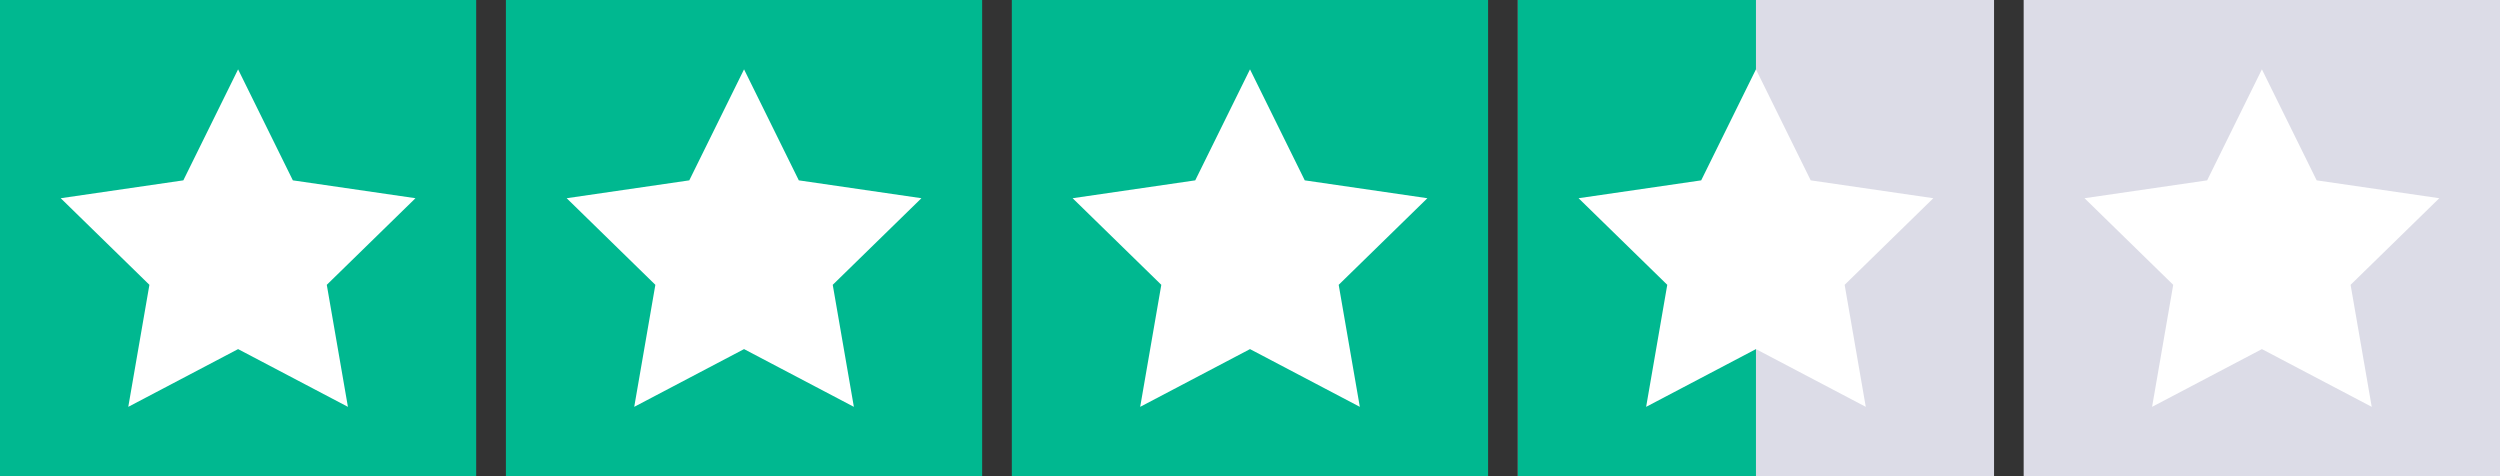
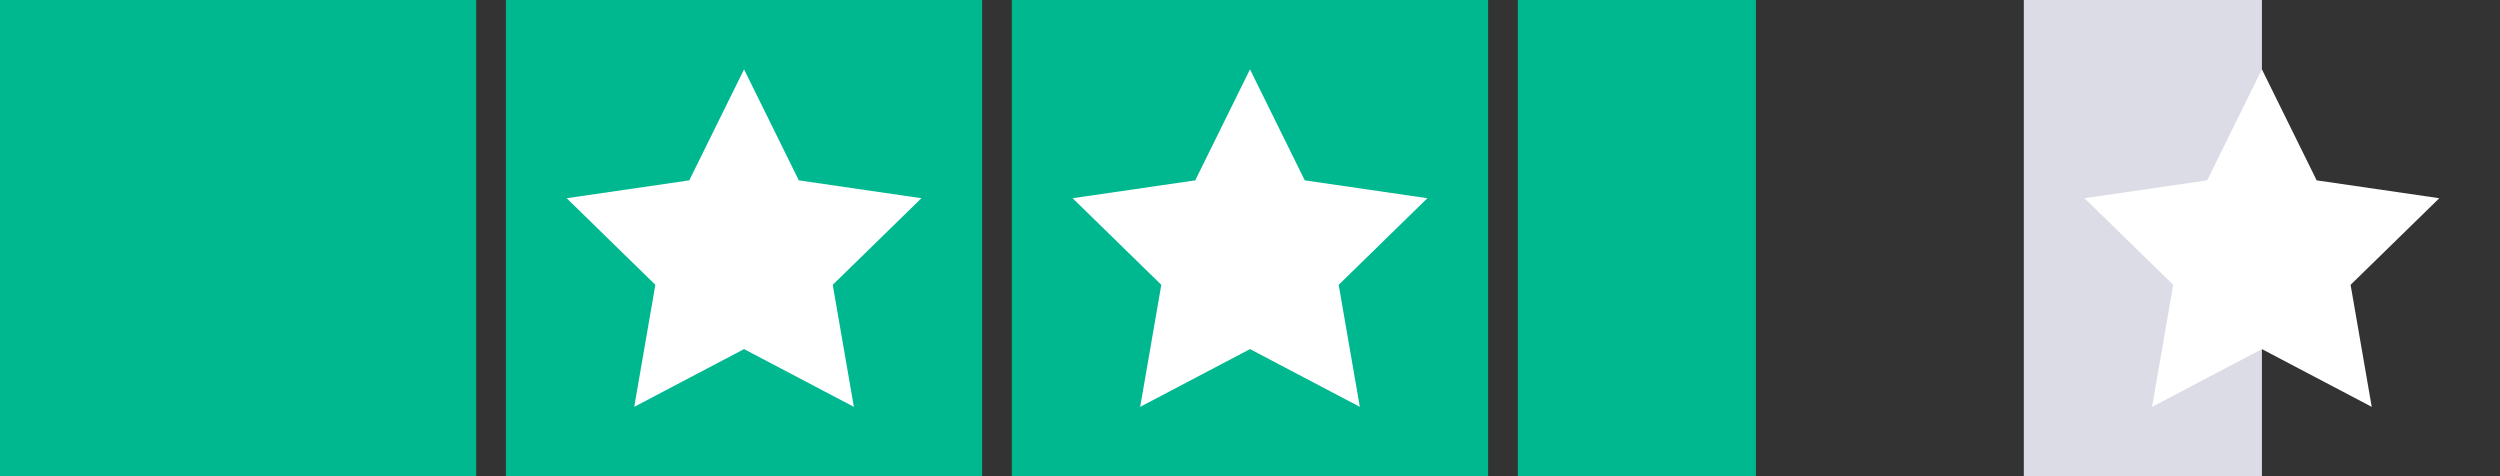
<svg xmlns="http://www.w3.org/2000/svg" id="Layer_1" width="84" height="16" viewBox="0 0 84 16">
  <rect x="0" y="0" width="84" height="16" fill="#333333" stroke="none" />
  <defs>
    <style>.cls-1{fill:#00b890;}.cls-2{fill:#fff;}.cls-3{fill:#dcdce7;}</style>
  </defs>
  <path class="cls-1" d="m16,0H0v16h16V0Z" />
  <path class="cls-1" d="m33,0h-16v16h16V0Z" />
  <path class="cls-1" d="m25,0h-8v16h8V0Z" />
-   <polygon class="cls-2" points="8 2.33 9.84 6.06 13.96 6.66 10.98 9.57 11.69 13.67 8 11.73 4.31 13.67 5.02 9.57 2.04 6.66 6.16 6.06 8 2.33" />
  <polygon class="cls-2" points="25 2.33 26.84 6.06 30.96 6.66 27.98 9.57 28.69 13.67 25 11.73 21.31 13.67 22.02 9.57 19.04 6.66 23.16 6.06 25 2.33" />
-   <path class="cls-3" d="m67,0h-16v16h16V0Z" />
  <path class="cls-1" d="m59,0h-8v16h8V0Z" />
-   <polygon class="cls-2" points="59 2.33 60.84 6.06 64.96 6.66 61.98 9.57 62.69 13.67 59 11.73 55.31 13.67 56.02 9.57 53.04 6.66 57.16 6.06 59 2.33" />
-   <path class="cls-3" d="m84,0h-16v16h16V0Z" />
  <path class="cls-3" d="m76,0h-8v16h8V0Z" />
  <polygon class="cls-2" points="76 2.33 77.84 6.06 81.96 6.66 78.98 9.57 79.69 13.67 76 11.73 72.31 13.67 73.02 9.57 70.04 6.66 74.16 6.06 76 2.33" />
  <path class="cls-1" d="m50,0h-16v16h16V0Z" />
  <path class="cls-1" d="m42,0h-8v16h8V0Z" />
  <polygon class="cls-2" points="42 2.33 43.84 6.06 47.96 6.66 44.98 9.57 45.69 13.67 42 11.73 38.31 13.67 39.02 9.57 36.04 6.66 40.16 6.06 42 2.33" />
</svg>